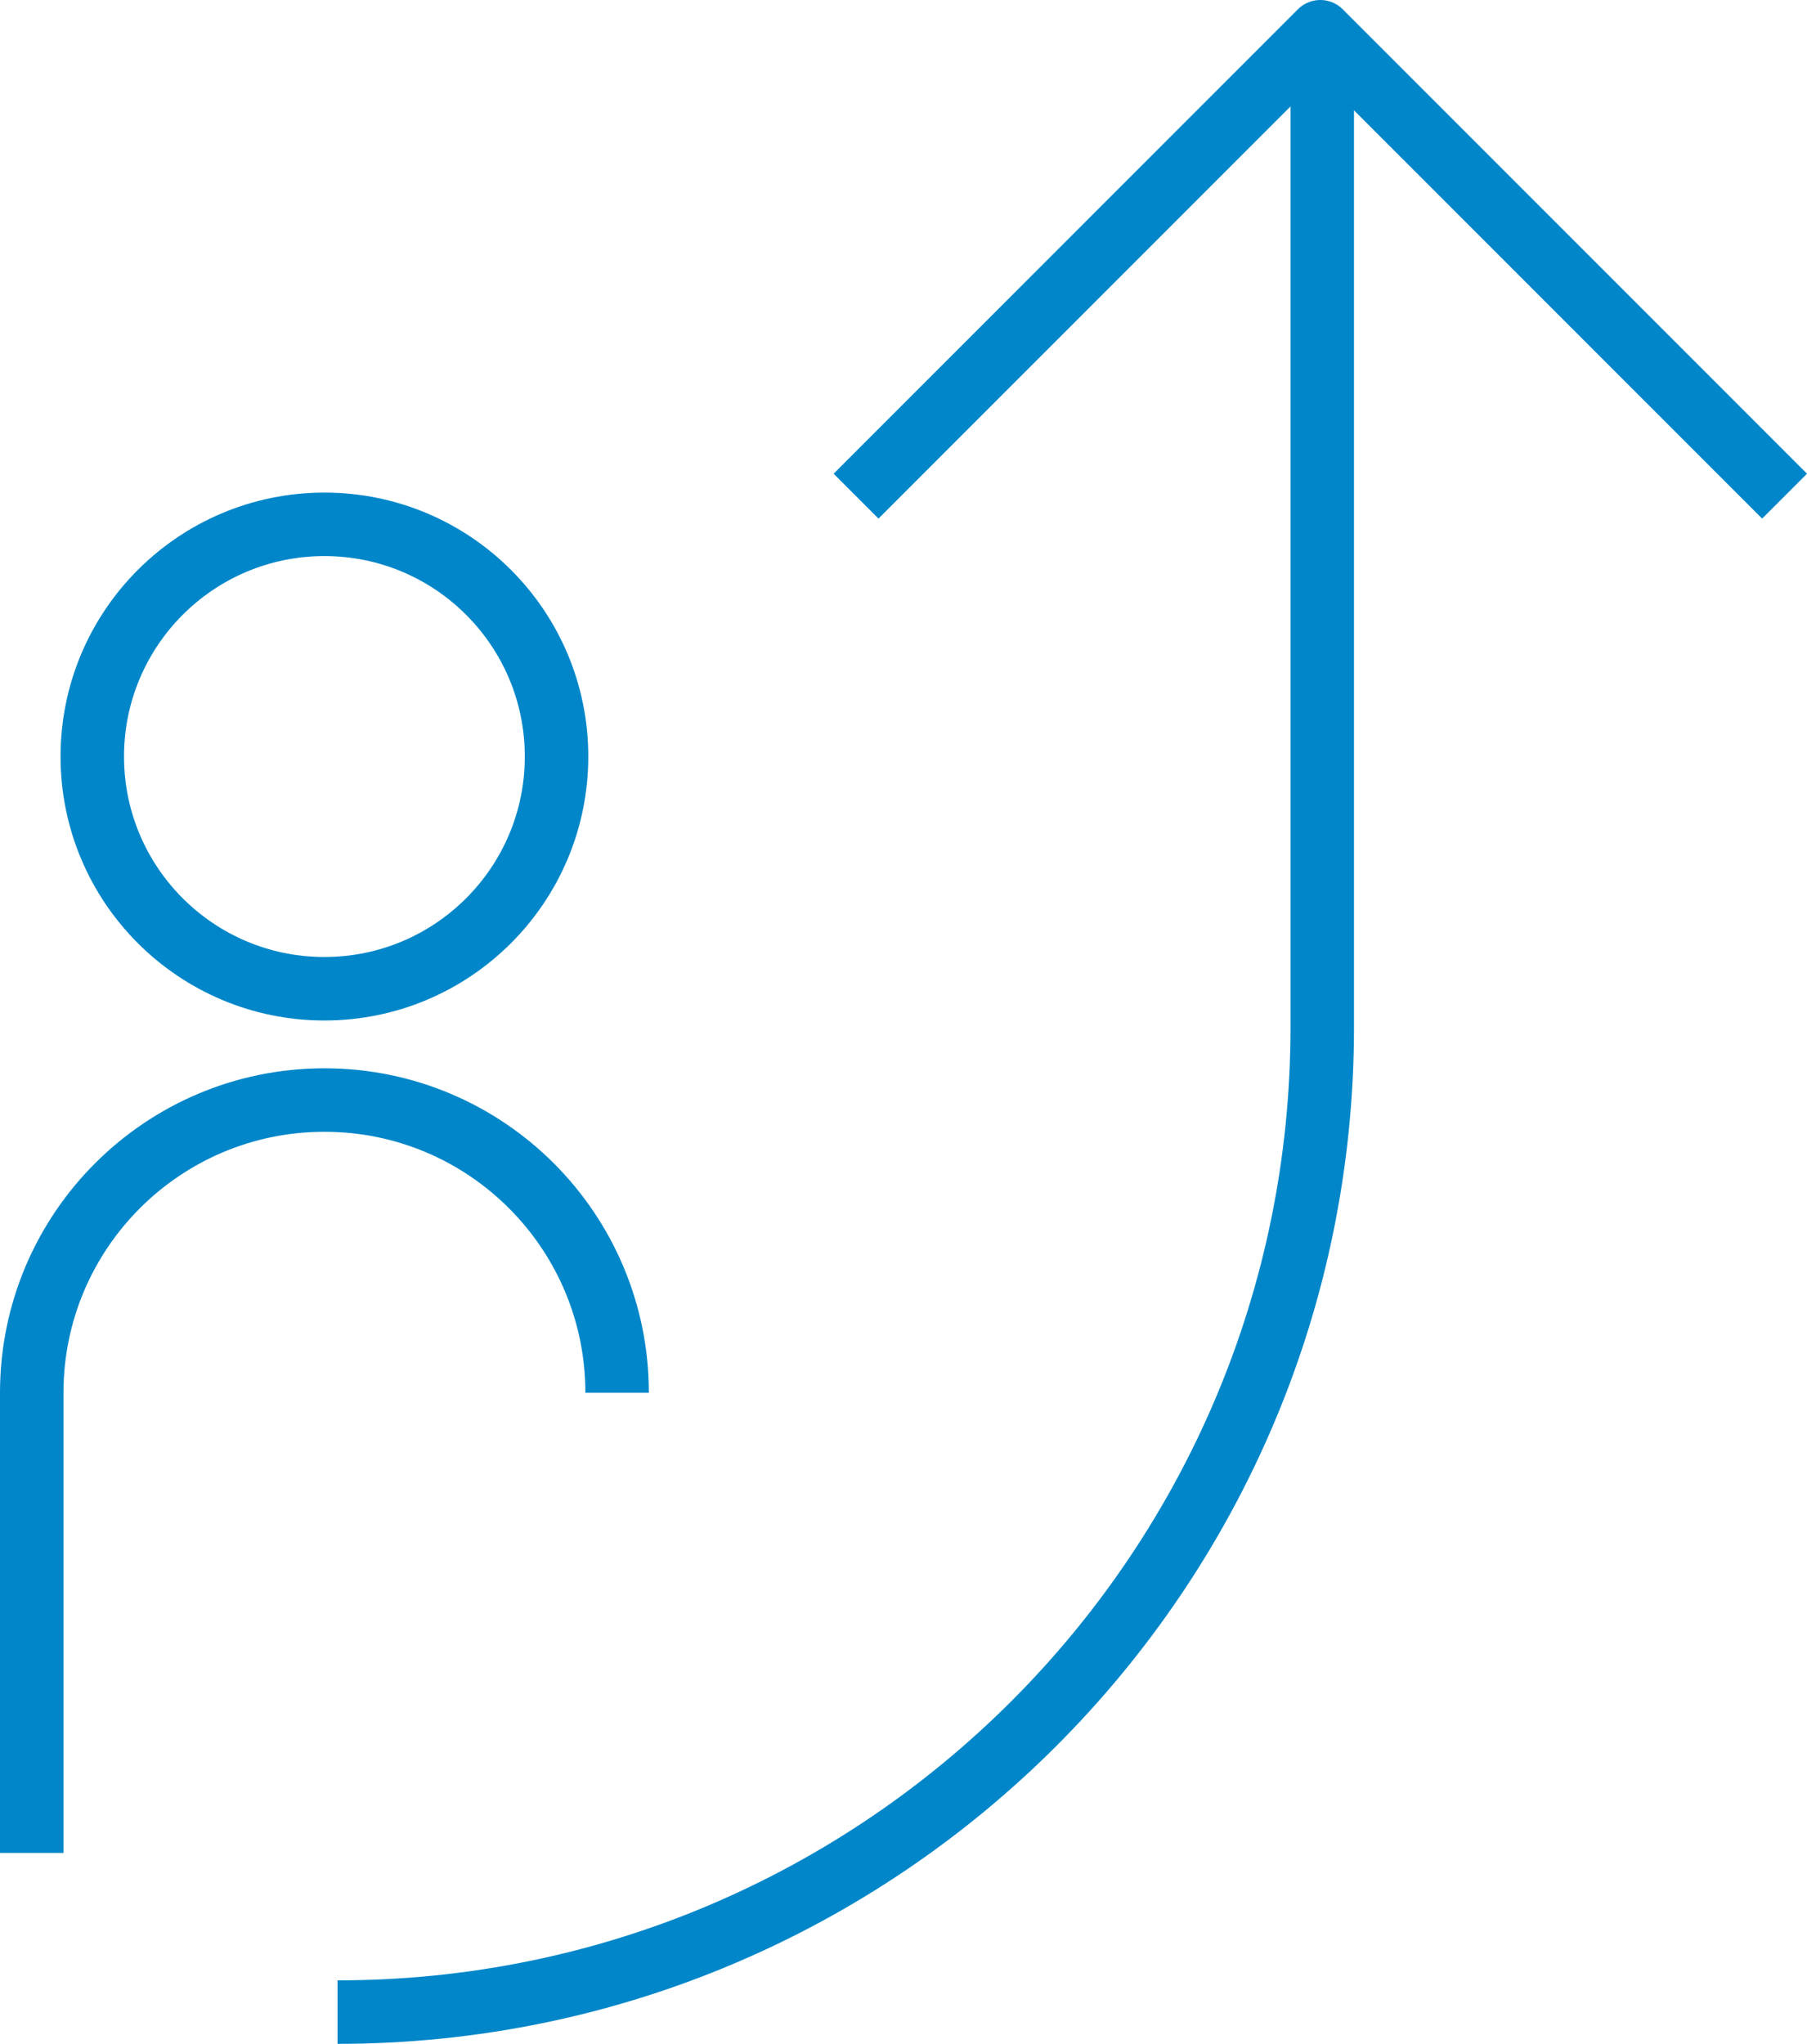
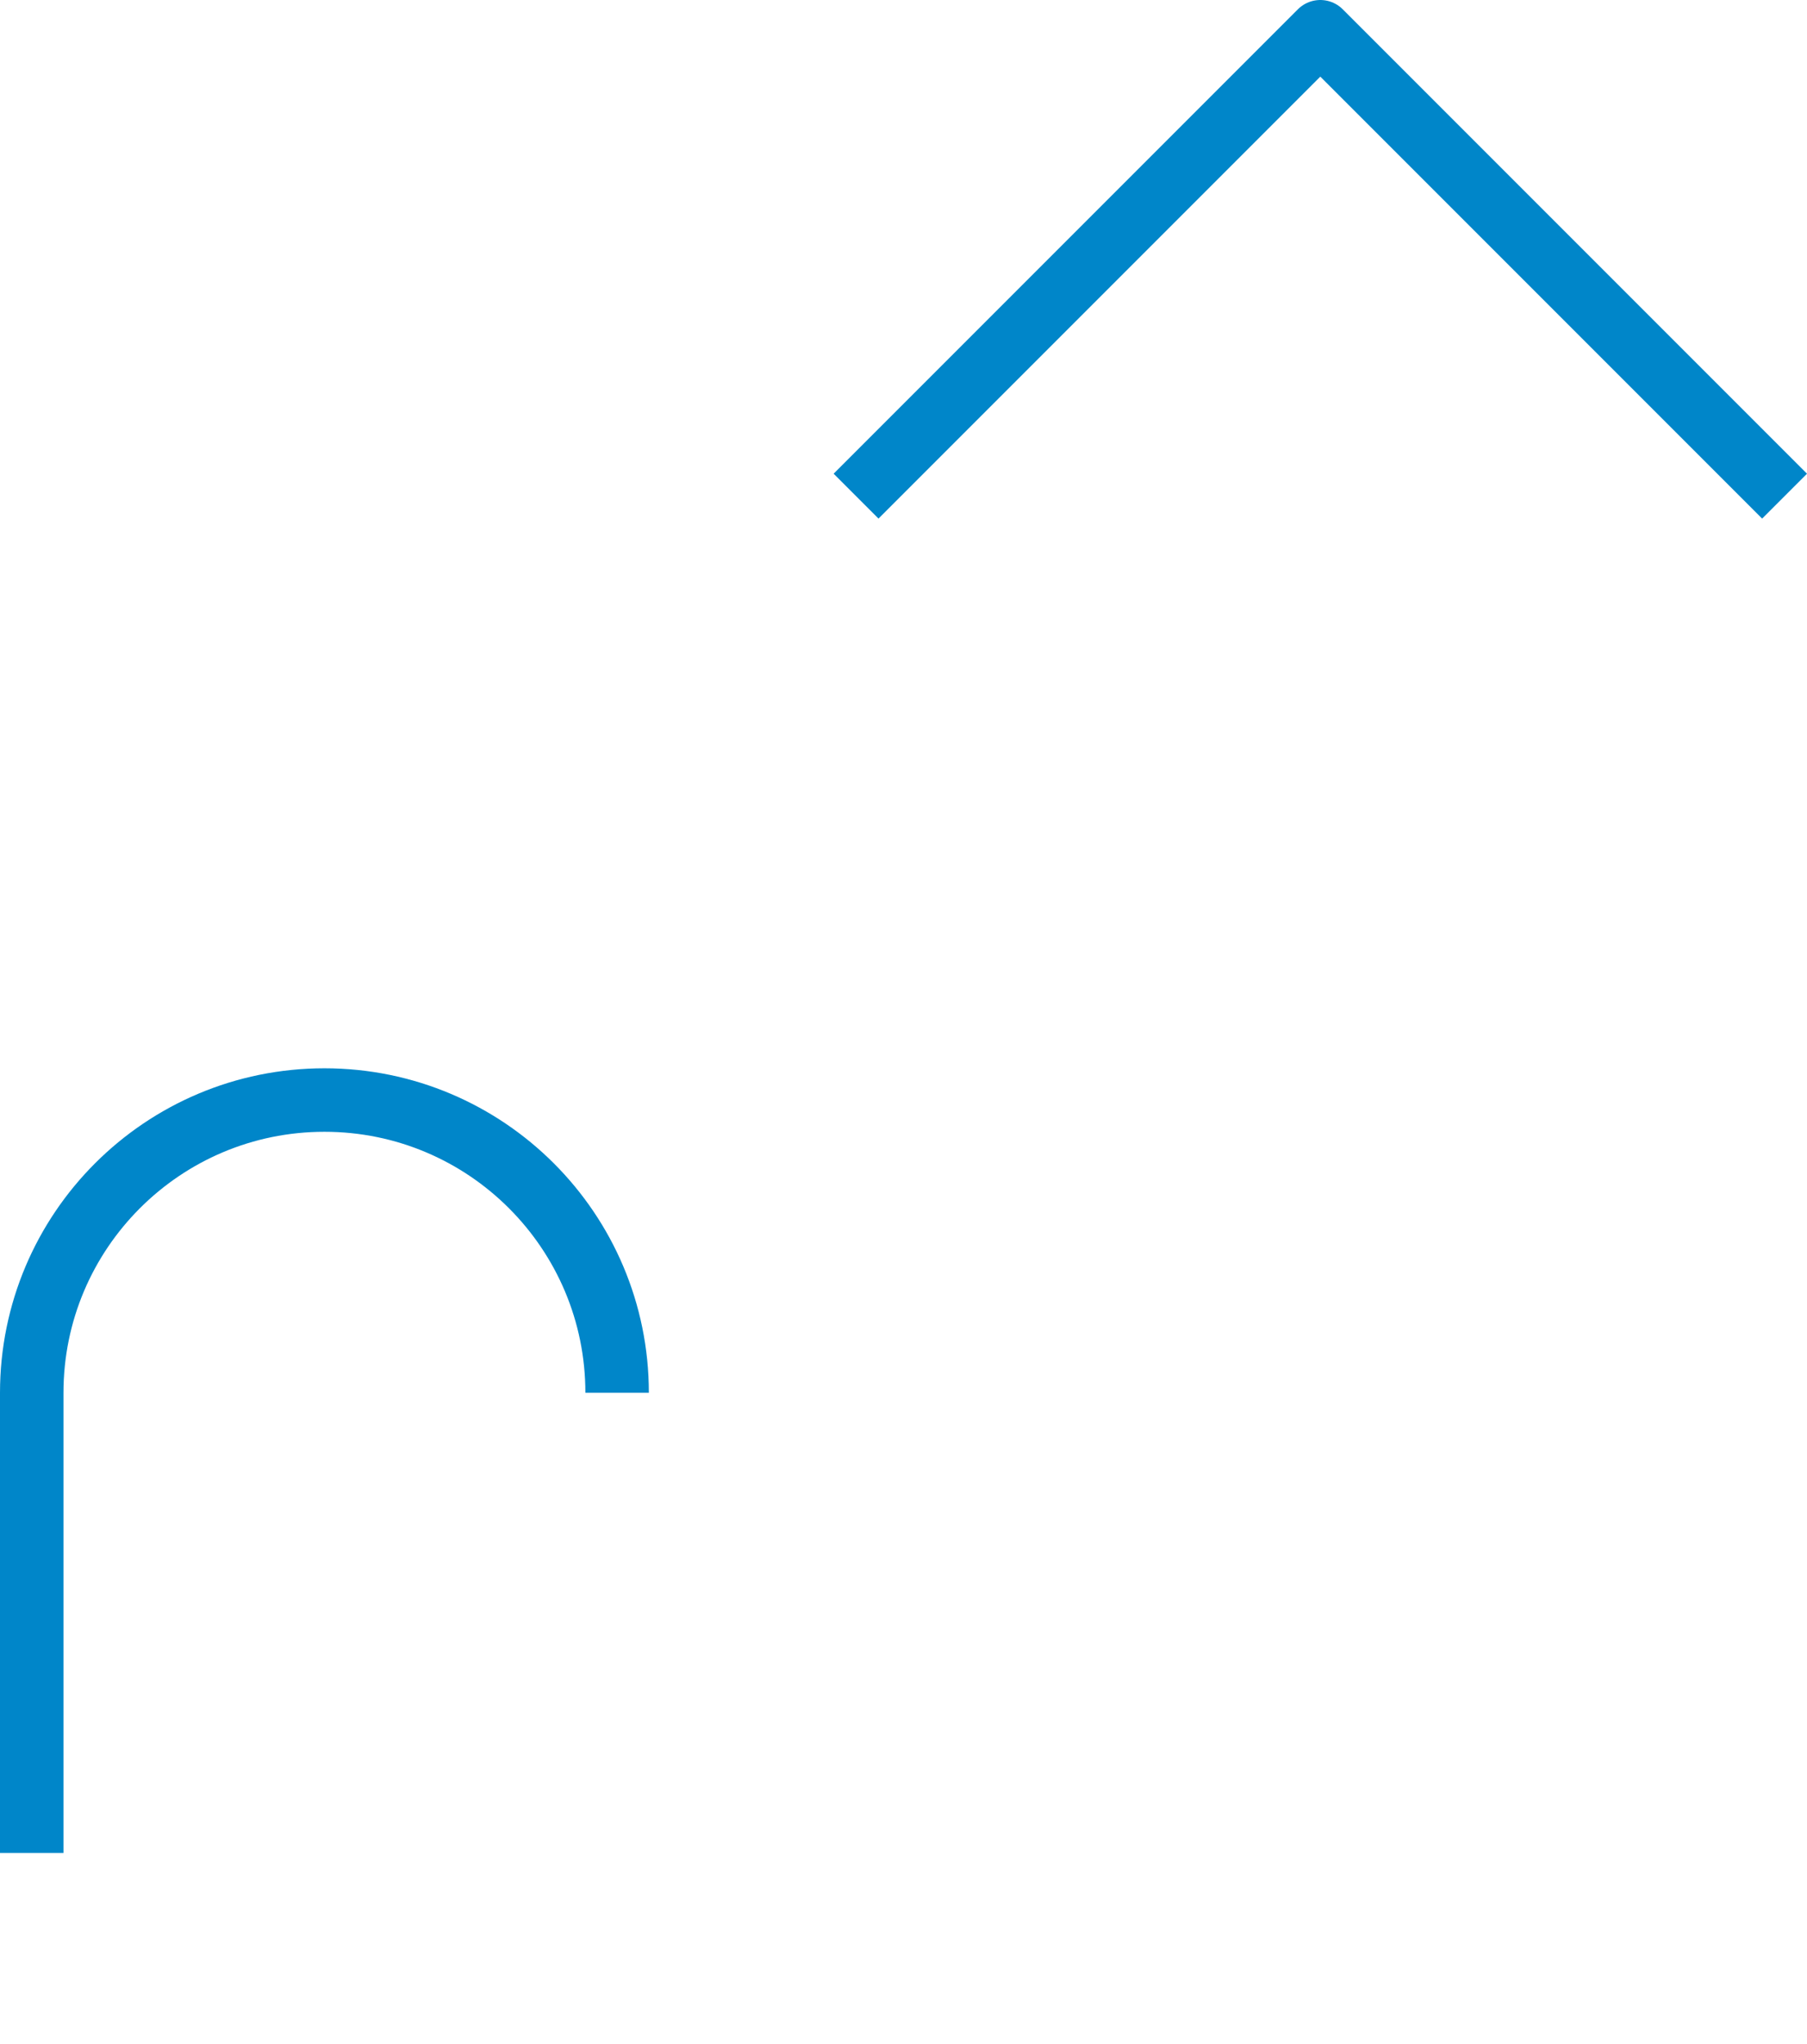
<svg xmlns="http://www.w3.org/2000/svg" xmlns:xlink="http://www.w3.org/1999/xlink" id="Warstwa_1" x="0px" y="0px" width="85.411px" height="96.576px" viewBox="0 0 85.411 96.576" xml:space="preserve">
  <g>
    <defs>
      <rect id="SVGID_1_" y="0" width="85.411" height="96.576" />
    </defs>
    <clipPath id="SVGID_2_">
      <use xlink:href="#SVGID_1_" />
    </clipPath>
-     <circle clip-path="url(#SVGID_2_)" fill="none" stroke="#0086c9" stroke-width="3" stroke-linejoin="round" stroke-miterlimit="10" cx="15.334" cy="35.748" r="10.972" />
    <path clip-path="url(#SVGID_2_)" fill="none" stroke="#0086c9" stroke-width="3" stroke-linejoin="round" stroke-miterlimit="10" d="  M29.169,65.813c0-7.642-6.194-13.834-13.834-13.834C7.694,51.979,1.5,58.171,1.5,65.813v21.741" />
-     <path clip-path="url(#SVGID_2_)" fill="none" stroke="#0086c9" stroke-width="3" stroke-linejoin="round" stroke-miterlimit="10" d="  M15.954,95.076c25.706,0,46.545-20.839,46.545-46.545V2.796" />
    <polyline clip-path="url(#SVGID_2_)" fill="none" stroke="#0086c9" stroke-width="3" stroke-linejoin="round" stroke-miterlimit="10" points="  40.463,23.444 62.407,1.5 84.351,23.444  " />
  </g>
</svg>